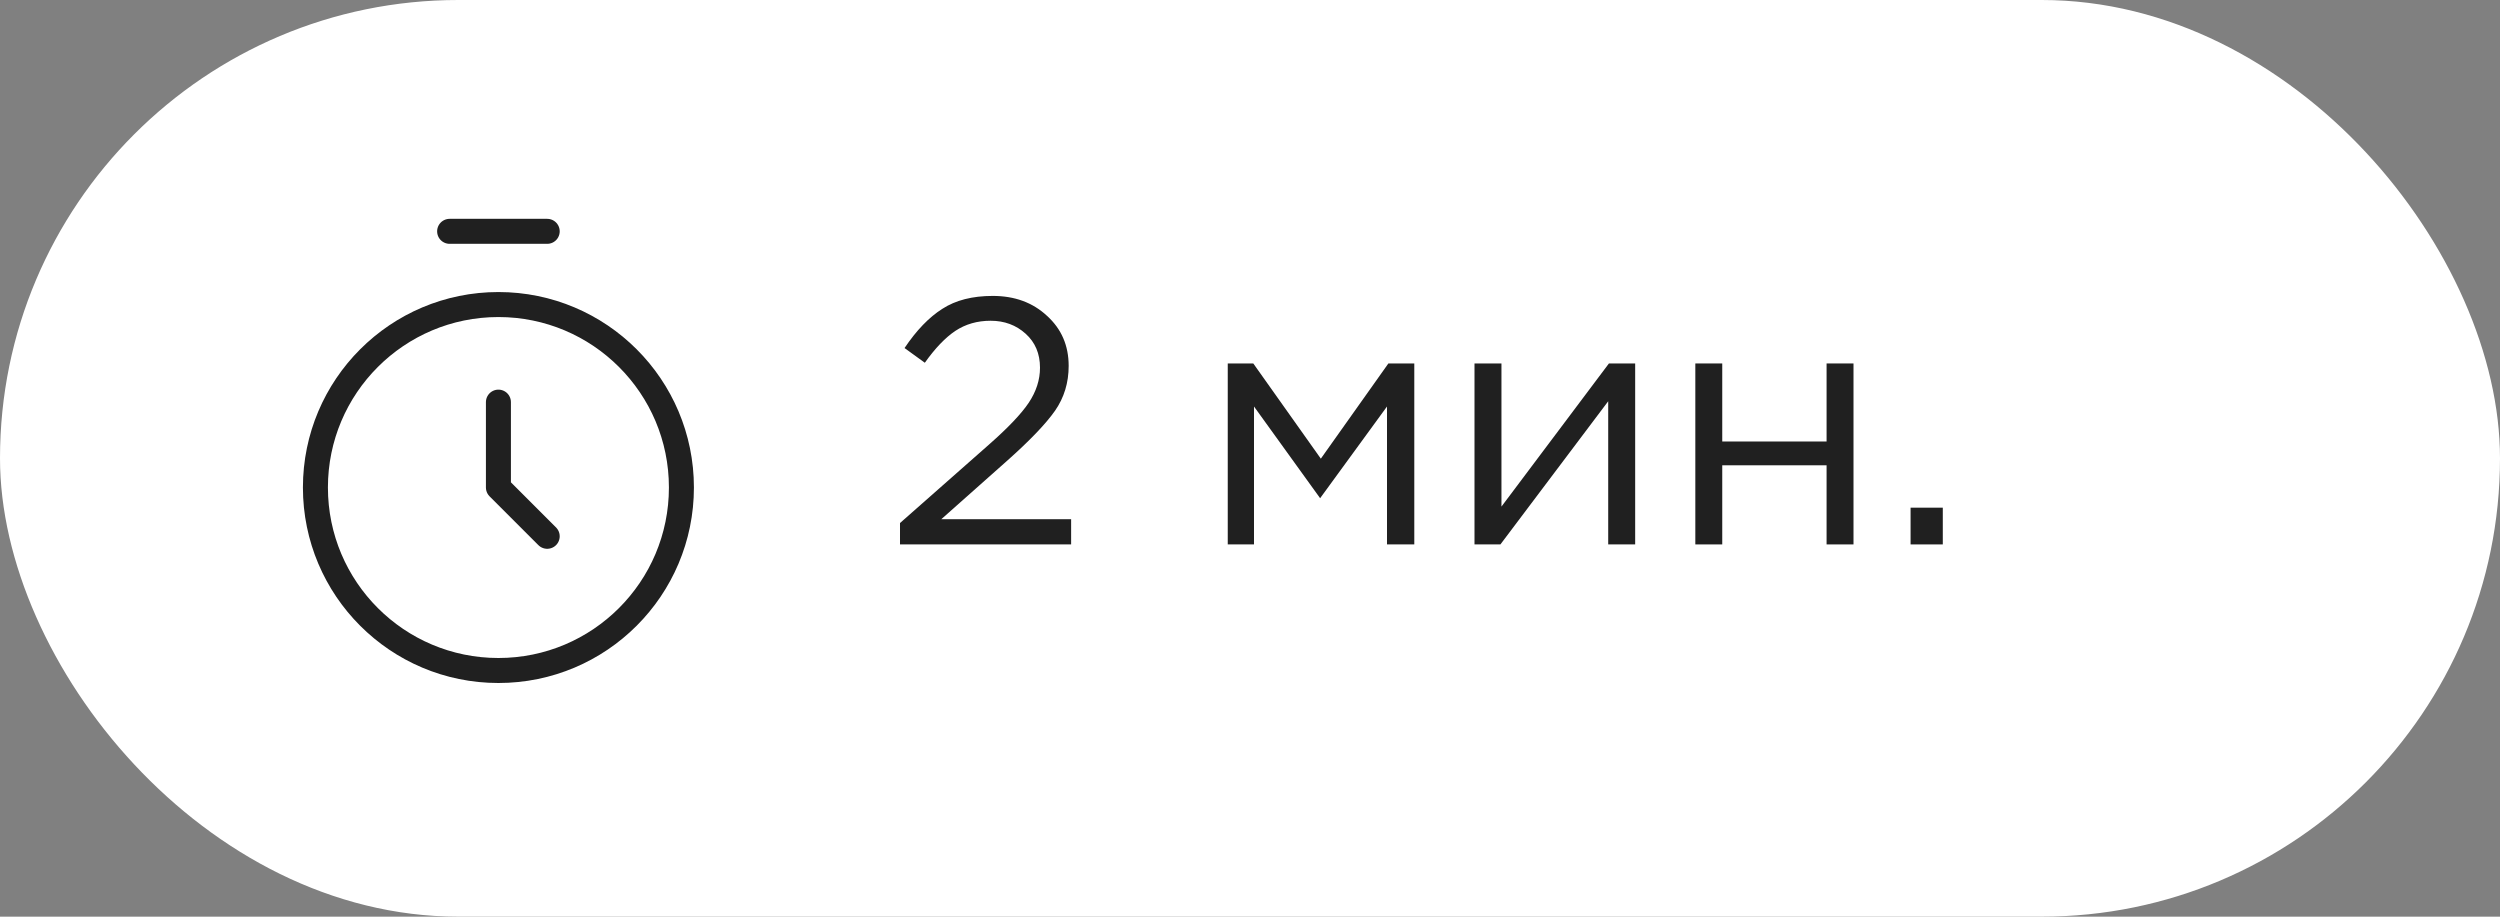
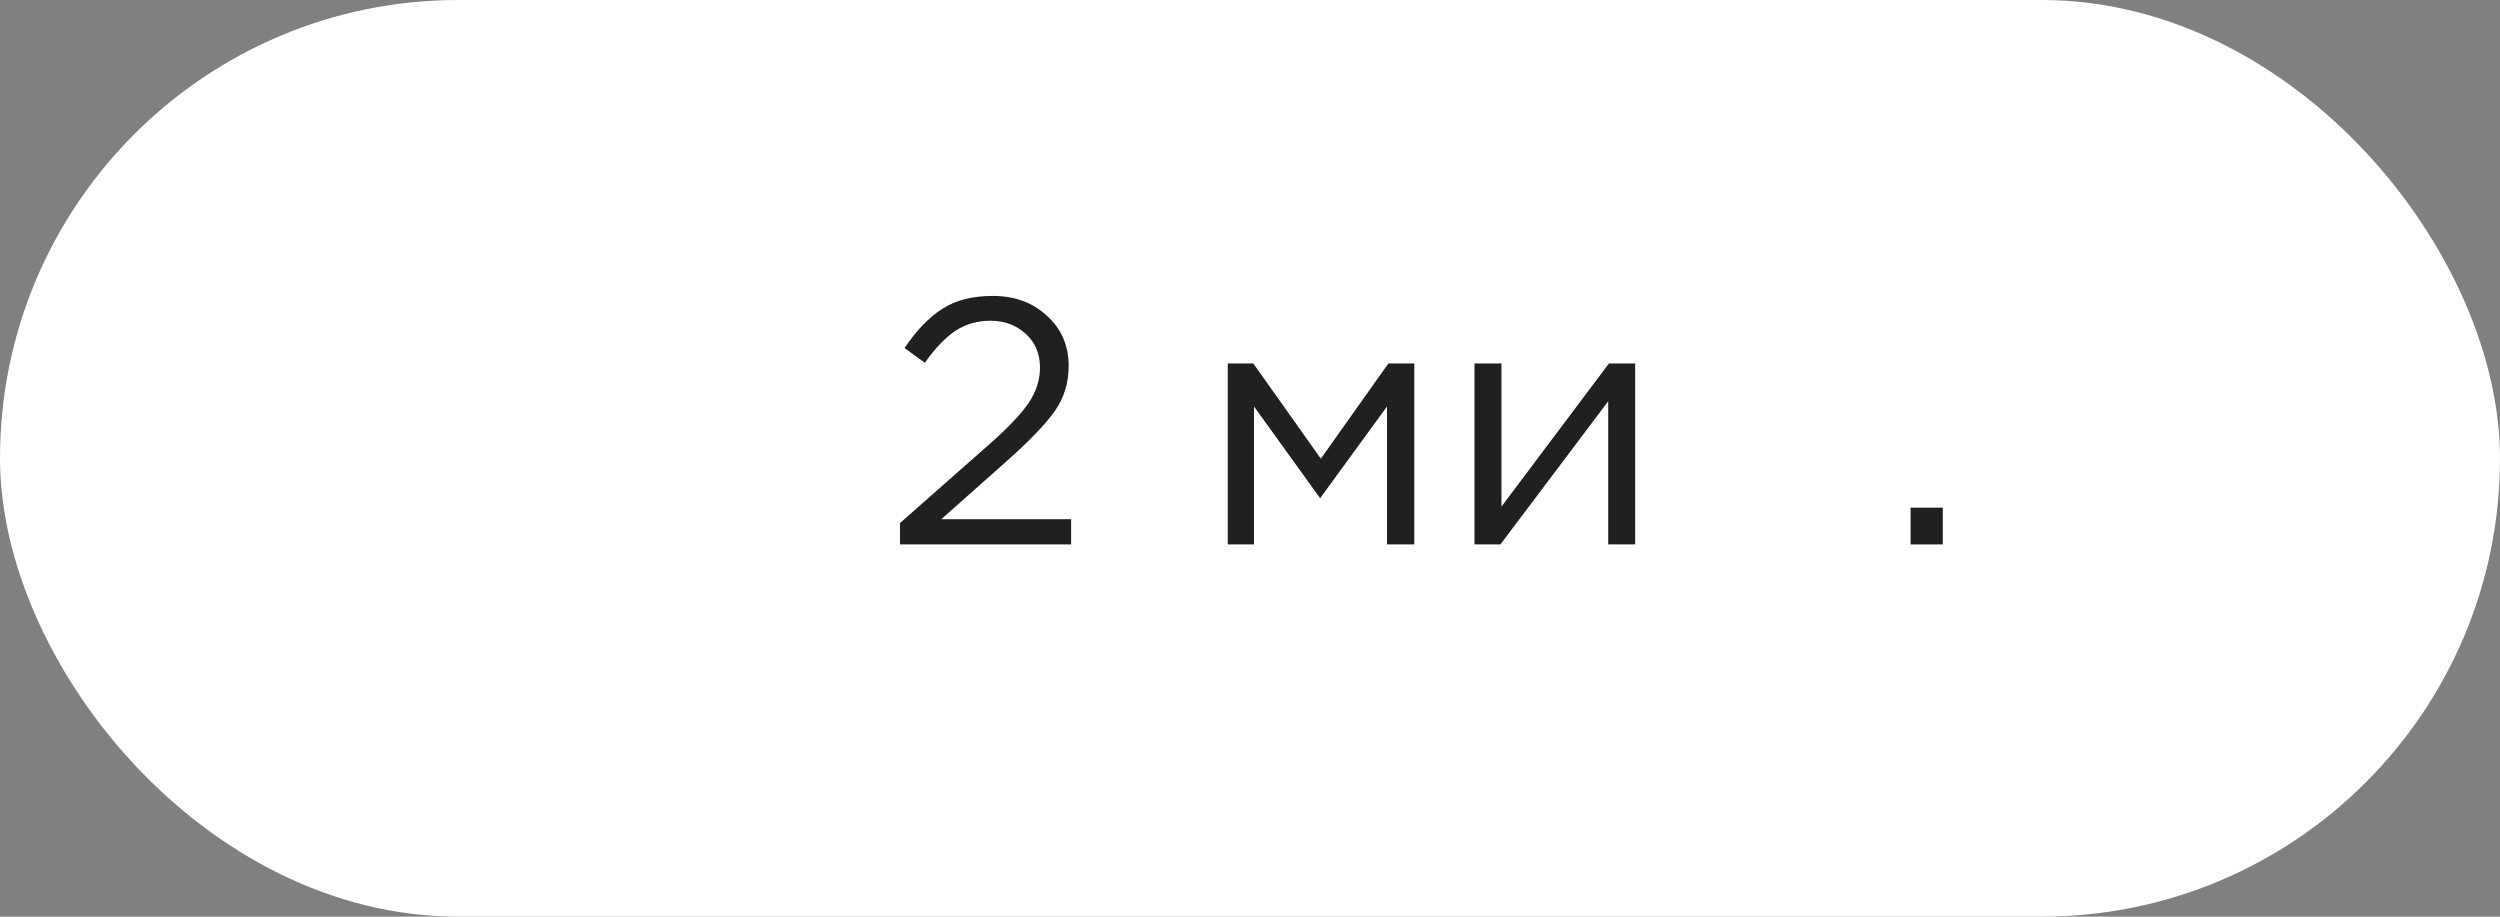
<svg xmlns="http://www.w3.org/2000/svg" width="60" height="22" viewBox="0 0 60 22" fill="none">
  <rect x="0" y="0" width="60" height="22" fill="#808080" stroke="none" />
  <rect x="0" width="60" height="22" rx="11" fill="white" />
-   <path d="M10.791 5.552H13.133M11.962 9.651V11.7L13.133 12.871M16.354 11.7C16.354 14.126 14.388 16.092 11.962 16.092C9.536 16.092 7.57 14.126 7.57 11.7C7.57 9.275 9.536 7.309 11.962 7.309C14.388 7.309 16.354 9.275 16.354 11.7Z" stroke="#202020" stroke-width="0.6" stroke-linecap="round" stroke-linejoin="round" />
  <path d="M21.6 13.066V12.553L23.733 10.672C24.192 10.268 24.512 9.932 24.691 9.664C24.87 9.395 24.96 9.115 24.96 8.824C24.96 8.488 24.845 8.216 24.615 8.009C24.386 7.802 24.106 7.698 23.775 7.698C23.456 7.698 23.173 7.779 22.927 7.942C22.686 8.104 22.442 8.359 22.196 8.706L21.709 8.353C21.994 7.928 22.297 7.614 22.616 7.412C22.935 7.205 23.338 7.102 23.826 7.102C24.352 7.102 24.786 7.261 25.128 7.58C25.475 7.894 25.648 8.294 25.648 8.782C25.648 9.185 25.539 9.543 25.321 9.857C25.102 10.17 24.716 10.574 24.162 11.066L22.591 12.461H25.707V13.066H21.6Z" fill="#202020" />
  <path d="M29.466 13.066V8.723H30.079L31.7 11.008L33.321 8.723H33.943V13.066H33.288V9.756L31.683 11.957L30.096 9.756V13.066H29.466Z" fill="#202020" />
  <path d="M35.388 13.066V8.723H36.035V12.158L38.614 8.723H39.244V13.066H38.597V9.63L36.01 13.066H35.388Z" fill="#202020" />
-   <path d="M40.688 13.066V8.723H41.334V10.596H43.838V8.723H44.484V13.066H43.838V11.167H41.334V13.066H40.688Z" fill="#202020" />
-   <path d="M45.854 13.066V12.184H46.627V13.066H45.854Z" fill="#202020" />
+   <path d="M45.854 13.066V12.184H46.627V13.066H45.854" fill="#202020" />
</svg>